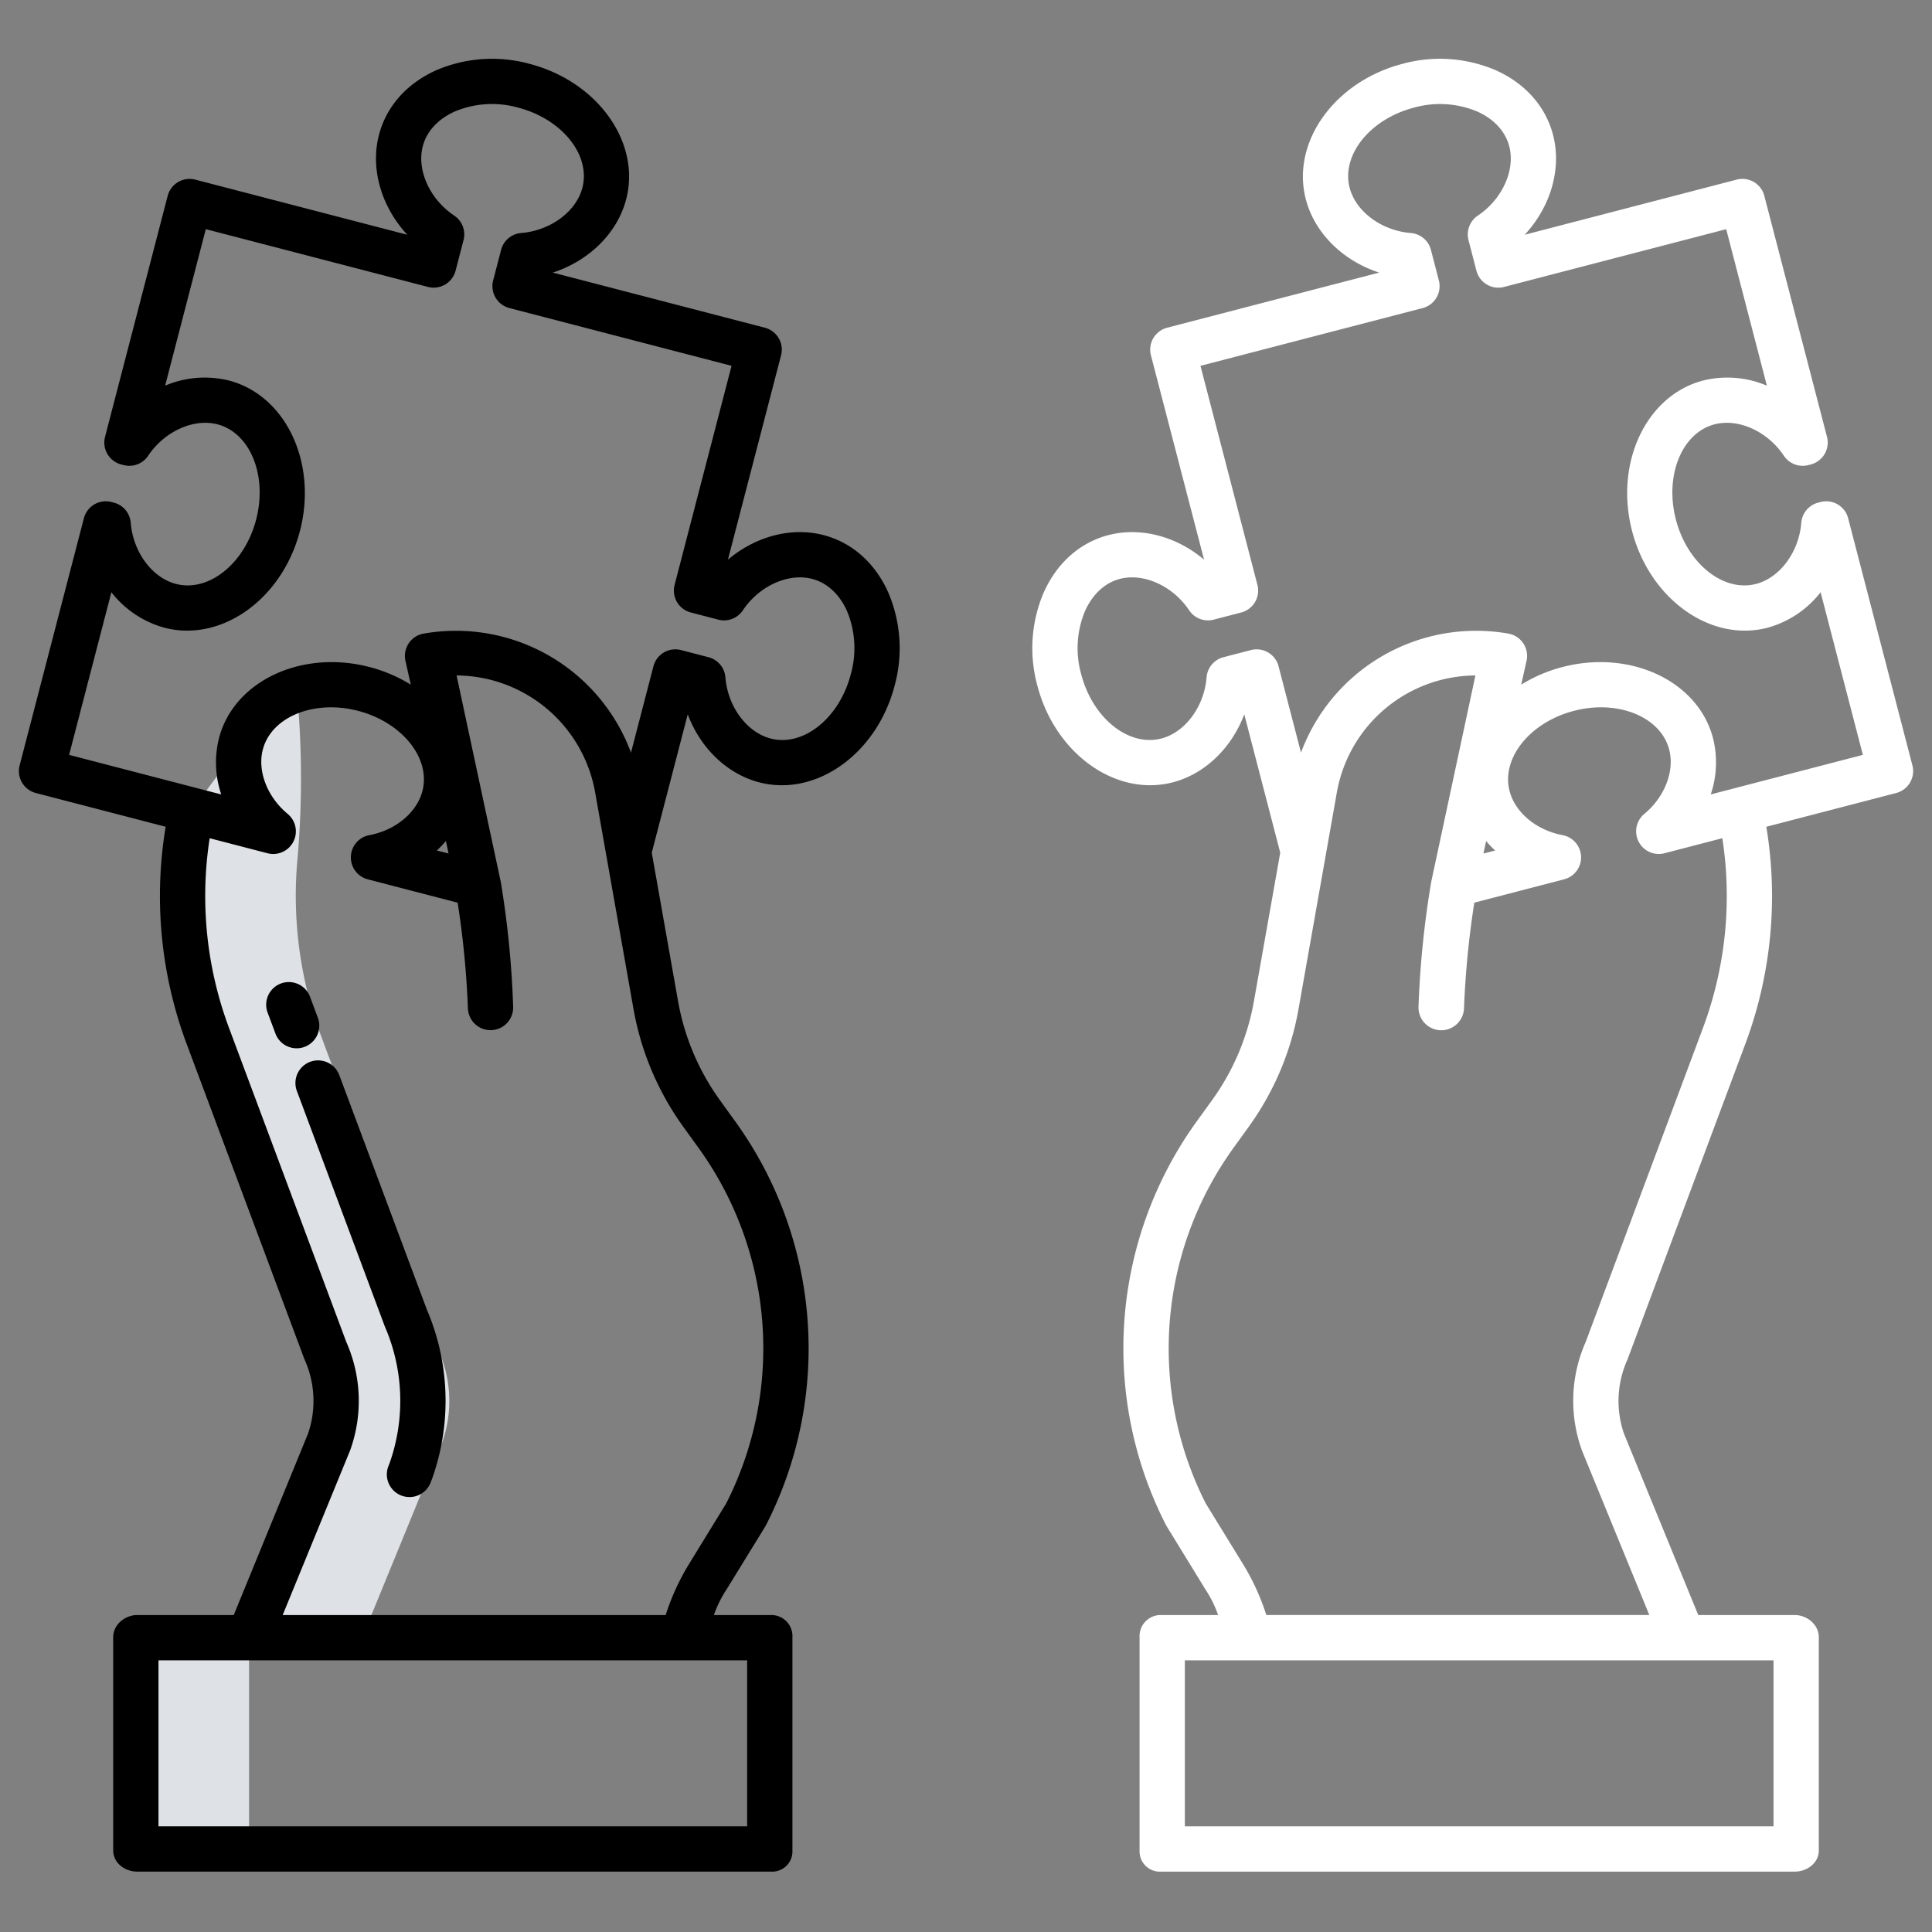
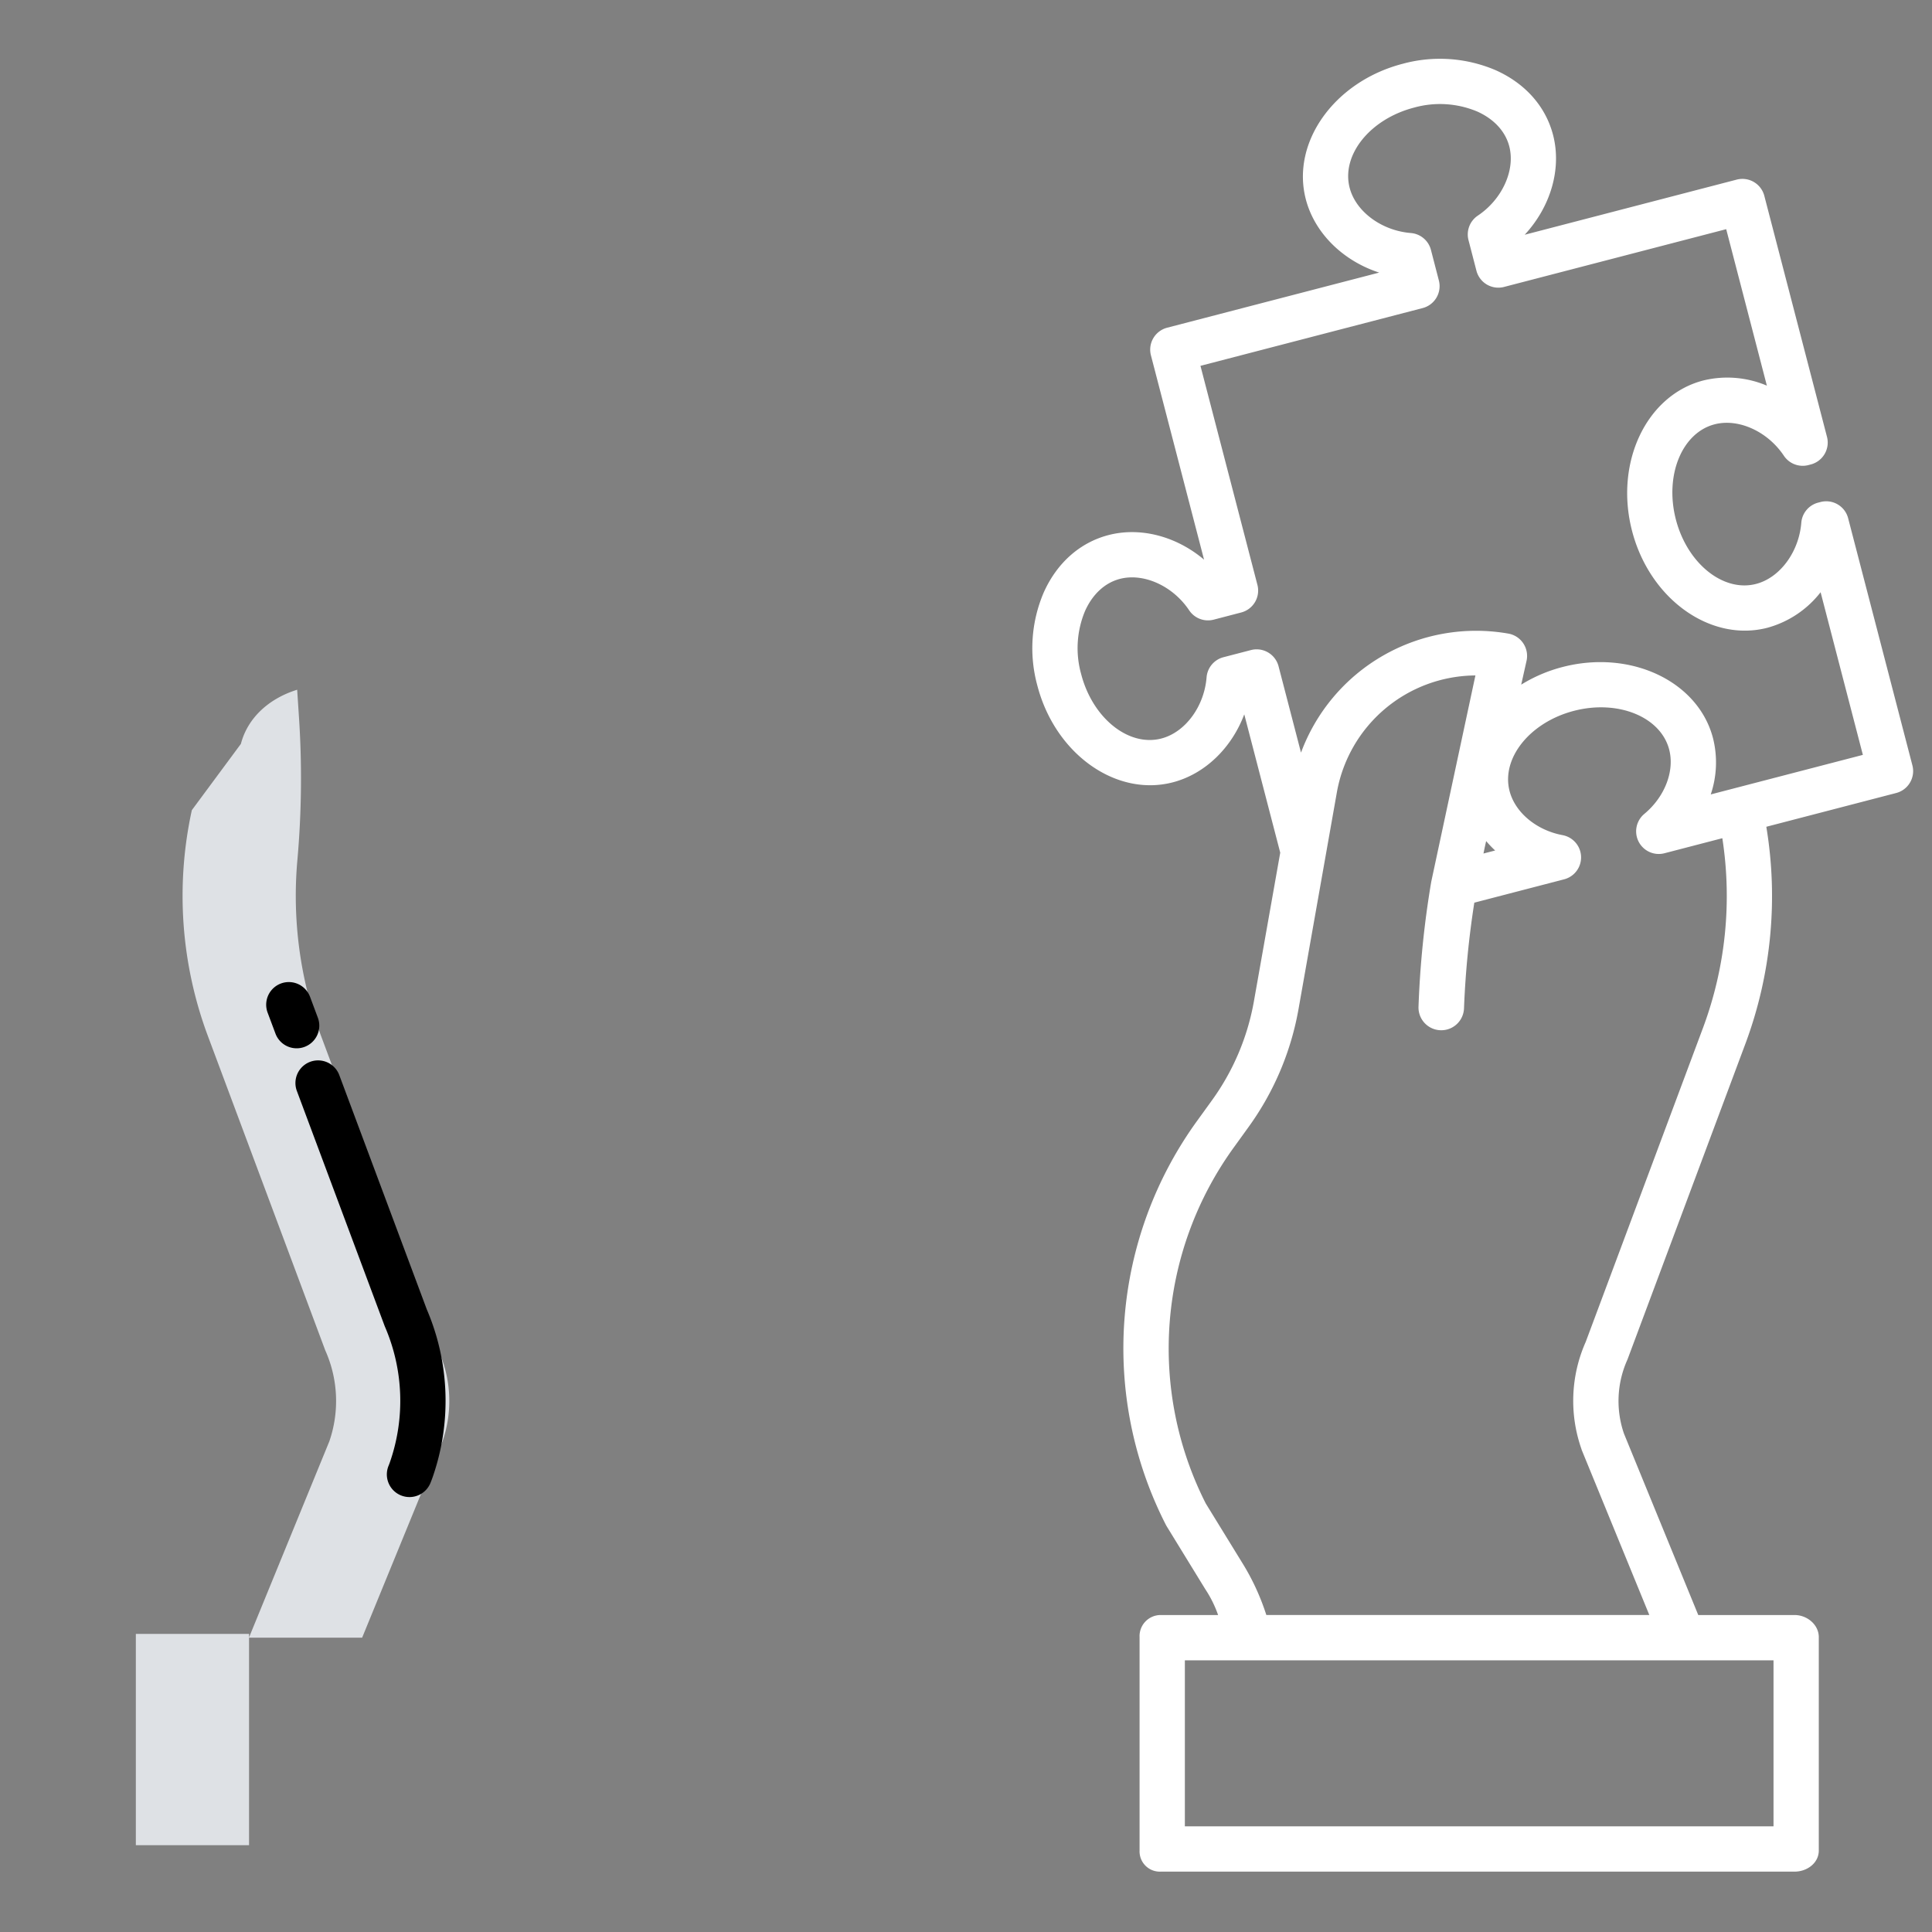
<svg xmlns="http://www.w3.org/2000/svg" width="512" height="512" x="0" y="0" viewBox="0 0 512 512" style="enable-background:new 0 0 512 512" xml:space="preserve" class="">
  <rect x="0" y="0" width="512" height="512" fill="#808080" stroke="none" />
  <g>
    <path d="m85 274.31a106.229 106.229 0 0 1 -6.177-46.524 245.316 245.316 0 0 0 .374-38.211l-.444-6.787c-7.4 2.287-13.106 7.392-14.913 14.342l-13 17.57a106.265 106.265 0 0 0 4.16 59.61l31.21 83.58a32.781 32.781 0 0 1 1.05 24.125l-21.26 51.912v-.927h-30v56h30v-55h29.97l21.29-51.985a32.781 32.781 0 0 0 -1.05-24.125z" fill="#dee1e5" data-original="#d4e1f4" style="" class="" />
    <path d="m506.807 202.838-17.03-65.5a6 6 0 0 0 -7.317-4.3l-.625.163a6 6 0 0 0 -4.471 5.328c-.621 7.752-5.659 14.571-11.981 16.214-8.685 2.262-18.222-5.391-21.254-17.053s1.57-22.983 10.256-25.241c6.319-1.641 14.041 1.859 18.361 8.327a6 6 0 0 0 6.5 2.475l.626-.163a6 6 0 0 0 4.3-7.317l-16.609-63.871a6 6 0 0 0 -7.316-4.3l-56.187 14.612c6.827-7.346 9.864-17.42 7.516-26.45-1.966-7.562-7.37-13.662-15.217-17.162a37.534 37.534 0 0 0 -24.659-1.69c-18.066 4.7-29.571 20.8-25.648 35.887 2.348 9.032 9.907 16.35 19.447 19.441l-56.191 14.608a6 6 0 0 0 -4.3 7.317l14.078 54.15c-7.223-6.117-16.741-8.743-25.326-6.511-7.561 1.966-13.658 7.37-17.164 15.217a37.521 37.521 0 0 0 -1.688 24.661c4.7 18.065 20.793 29.569 35.887 25.648 8.586-2.233 15.62-9.161 18.949-18.021l9.531 36.661-6.992 39.47a63.771 63.771 0 0 1 -11.045 26.081l-3.917 5.42a102.75 102.75 0 0 0 -8.371 107.122c.074.147.154.291.24.43l10.21 16.637a30.645 30.645 0 0 1 3.41 6.872h-15.176a5.588 5.588 0 0 0 -5.634 5.87v56.53a5.367 5.367 0 0 0 5.634 5.6h167.959c3.314 0 6.407-2.287 6.407-5.6v-56.53c0-3.314-3.093-5.87-6.407-5.87h-25.535l-19.7-48.1a26.612 26.612 0 0 1 .9-19.524c.052-.116.1-.251.145-.371l31.224-83.61a112.049 112.049 0 0 0 5.466-57.292l34.413-8.948a6 6 0 0 0 4.3-7.319zm-36.807 237.162v44h-156v-44zm-18.617-167.793-31.153 83.413a38.487 38.487 0 0 0 -1.157 28.305c.036.1.074.271.116.372l17.9 43.7h-101.497a62.09 62.09 0 0 0 -5.975-13.165l-10.075-16.391a90.827 90.827 0 0 1 7.507-94.46l3.917-5.429a75.856 75.856 0 0 0 13.135-31.02l10.185-57.569a37.541 37.541 0 0 1 36.714-30.963l-11.709 54.682a252.859 252.859 0 0 0 -3.371 33.082 6.033 6.033 0 0 0 12.058.461 240.714 240.714 0 0 1 2.73-28.01l23.816-6.19a6 6 0 0 0 -.408-11.7c-6.93-1.29-12.581-5.987-14.063-11.688-2.259-8.688 5.391-18.222 17.053-21.254s22.986 1.57 25.245 10.258c1.482 5.7-1.167 12.554-6.593 17.058a6 6 0 0 0 5.342 10.421l15.336-3.987a100.067 100.067 0 0 1 -5.053 50.074zm-58.251-46.015c.171-.8.332-1.611.512-2.412l.2-.888a28.471 28.471 0 0 0 2.386 2.5zm60.231-15.659a26.419 26.419 0 0 0 .6-14.915c-3.923-15.091-21.812-23.547-39.878-18.852a39.662 39.662 0 0 0 -10.95 4.673l1.413-6.306a6 6 0 0 0 -4.807-7.22 49.485 49.485 0 0 0 -54.961 31.538l-5.948-22.877a6 6 0 0 0 -7.316-4.3l-7.288 1.895a6 6 0 0 0 -4.471 5.328c-.621 7.752-5.66 14.571-11.981 16.214-8.684 2.258-18.222-5.391-21.254-17.052a25.511 25.511 0 0 1 1.029-16.746c1.989-4.451 5.267-7.469 9.229-8.5 6.318-1.641 14.041 1.859 18.361 8.326a6 6 0 0 0 6.5 2.475l7.288-1.9a6 6 0 0 0 4.3-7.317l-15.095-58.046 58.88-15.308a6 6 0 0 0 4.3-7.317l-2.1-8.1a6 6 0 0 0 -5.321-4.471c-7.758-.631-14.58-5.67-16.22-11.981-2.259-8.688 5.391-18.222 17.052-21.254a25.523 25.523 0 0 1 16.746 1.029c4.451 1.989 7.469 5.266 8.5 9.228 1.641 6.312-1.863 14.035-8.332 18.365a6 6 0 0 0 -2.47 6.5l2.1 8.1a6 6 0 0 0 7.317 4.3l58.877-15.307 10.777 41.465a26.821 26.821 0 0 0 -16.875-1.363c-15.09 3.923-23.546 21.811-18.85 39.875s20.8 29.566 35.888 25.647a26.823 26.823 0 0 0 14.075-9.408l11.2 43.1z" fill="#ffffff" data-original="#1ae5be" style="" class="" />
    <g fill="#0635c9">
-       <path d="m235.4 157.019c-3.506-7.847-9.6-13.251-17.164-15.217-8.585-2.232-18.1.394-25.326 6.512l14.08-54.151a6 6 0 0 0 -4.3-7.317l-56.19-14.608c9.54-3.091 17.1-10.409 19.447-19.441 3.923-15.091-7.582-31.19-25.648-35.887a37.528 37.528 0 0 0 -24.658 1.69c-7.847 3.507-13.251 9.6-15.217 17.165-2.348 9.03.689 19.1 7.516 26.45l-56.187-14.61a6 6 0 0 0 -7.316 4.3l-16.6 63.868a6 6 0 0 0 4.3 7.317l.626.163a6 6 0 0 0 6.5-2.475c4.32-6.468 12.043-9.97 18.361-8.327 8.686 2.258 13.287 13.581 10.256 25.241s-12.564 19.316-21.254 17.053c-6.322-1.643-11.36-8.462-11.981-16.214a6 6 0 0 0 -4.471-5.328l-.625-.163a6 6 0 0 0 -7.317 4.3l-17.03 65.5a6 6 0 0 0 4.3 7.317l34.398 8.943a112.059 112.059 0 0 0 5.472 57.3l31.221 83.59c.044.12.093.239.145.356a26.7 26.7 0 0 1 .905 19.556l-19.7 48.098h-25.536c-3.314 0-6.407 2.556-6.407 5.87v56.53c0 3.313 3.093 5.6 6.407 5.6h167.959a5.367 5.367 0 0 0 5.634-5.6v-56.53a5.588 5.588 0 0 0 -5.634-5.87h-15.176a30.645 30.645 0 0 1 3.41-6.872l10.208-16.6c.086-.14.166-.3.24-.447a102.762 102.762 0 0 0 -8.371-107.129l-3.917-5.426a63.769 63.769 0 0 1 -11.045-26.082l-6.992-39.471 9.531-36.662c3.329 8.86 10.363 15.788 18.949 18.021 15.093 3.921 31.19-7.582 35.887-25.648a37.521 37.521 0 0 0 -1.69-24.665zm-37.4 282.981v44h-156v-44zm-16.966-141.453 3.917 5.421a90.8 90.8 0 0 1 7.507 94.444l-10.075 16.423a62.09 62.09 0 0 0 -5.975 13.165h-101.495l17.9-43.7c.042-.1.08-.236.116-.34a38.529 38.529 0 0 0 -1.157-28.321l-31.149-83.408a100.094 100.094 0 0 1 -5.059-50.094l15.336 3.985a6 6 0 0 0 5.342-10.422c-5.426-4.5-8.075-11.36-6.593-17.059 2.259-8.688 13.585-13.288 25.245-10.258s19.311 12.566 17.052 21.254c-1.482 5.7-7.134 10.4-14.064 11.688a6 6 0 0 0 -.412 11.706l23.811 6.19a240.711 240.711 0 0 1 2.719 28.008 6 6 0 0 0 11.992-.453 252.6 252.6 0 0 0 -3.283-33.074l-11.709-54.702a37.541 37.541 0 0 1 36.714 30.962l10.186 57.531a76 76 0 0 0 13.134 31.054zm-65.263-73.16a28.471 28.471 0 0 0 2.386-2.5l.2.888c.18.8.341 1.608.512 2.412zm109.705-46.726c-3.032 11.661-12.569 19.311-21.254 17.052-6.321-1.643-11.36-8.462-11.981-16.214a6 6 0 0 0 -4.471-5.328l-7.288-1.895a6 6 0 0 0 -7.316 4.3l-5.948 22.877a49.479 49.479 0 0 0 -54.961-31.538 6 6 0 0 0 -4.807 7.22l1.414 6.306a39.682 39.682 0 0 0 -10.951-4.673c-18.064-4.7-35.955 3.76-39.878 18.852a26.419 26.419 0 0 0 .6 14.915l-40.318-10.485 11.2-43.1a26.823 26.823 0 0 0 14.083 9.406 23.808 23.808 0 0 0 6.008.768c13.139 0 25.8-10.738 29.88-26.415 4.7-18.064-3.76-35.952-18.85-39.875a26.822 26.822 0 0 0 -16.878 1.366l10.781-41.471 58.877 15.307a6 6 0 0 0 7.317-4.3l2.105-8.1a6 6 0 0 0 -2.47-6.5c-6.469-4.33-9.973-12.053-8.332-18.365 1.03-3.962 4.048-7.239 8.5-9.228a25.512 25.512 0 0 1 16.746-1.029c11.661 3.032 19.311 12.566 17.052 21.254-1.64 6.311-8.462 11.35-16.22 11.981a6 6 0 0 0 -5.321 4.471l-2.105 8.1a6 6 0 0 0 4.3 7.317l58.88 15.308-15.093 58.054a6 6 0 0 0 4.3 7.317l7.288 1.9a6 6 0 0 0 6.5-2.475c4.32-6.467 12.042-9.971 18.361-8.326 3.962 1.03 7.24 4.048 9.229 8.5a25.511 25.511 0 0 1 1.021 16.746z" fill="#000000" data-original="#0635c9" style="" class="" />
      <path d="m89.915 284.915a6 6 0 0 0 -11.242 4.2l23.242 62.23c.034.092.071.184.11.274a49.5 49.5 0 0 1 1.293 35.918q-.154.441-.331.875a6 6 0 1 0 11.105 4.546q.3-.731.56-1.478a61.475 61.475 0 0 0 -1.546-44.469z" fill="#000000" data-original="#0635c9" style="" class="" />
      <path d="m80.715 277.431a6 6 0 0 0 3.521-7.72l-2.073-5.551a6 6 0 1 0 -11.241 4.2l2.078 5.549a5.994 5.994 0 0 0 7.72 3.522z" fill="#000000" data-original="#0635c9" style="" class="" />
    </g>
  </g>
</svg>